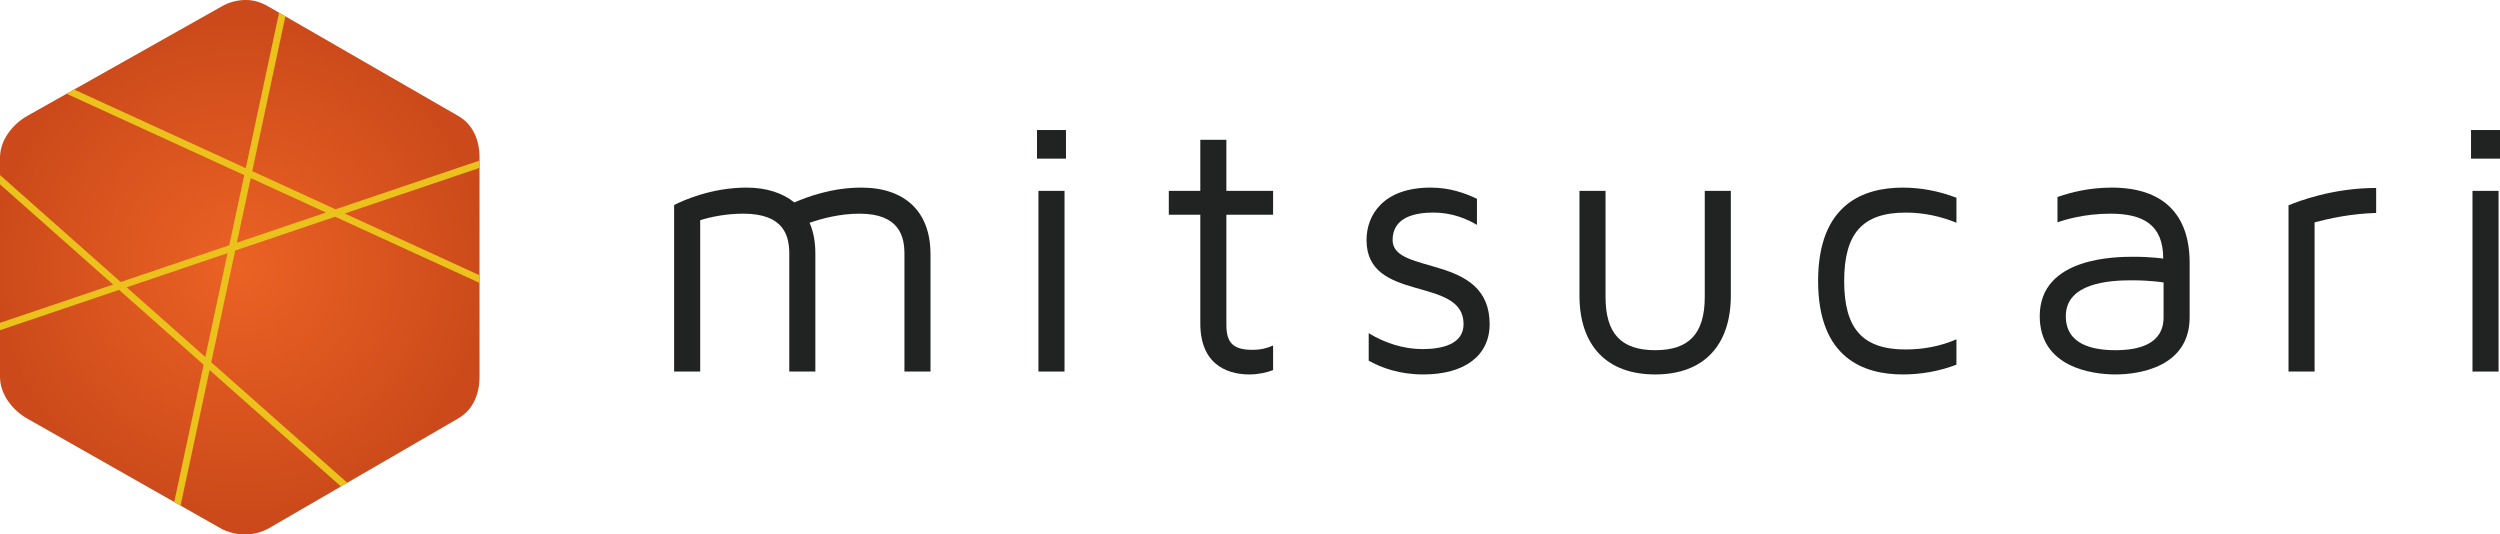
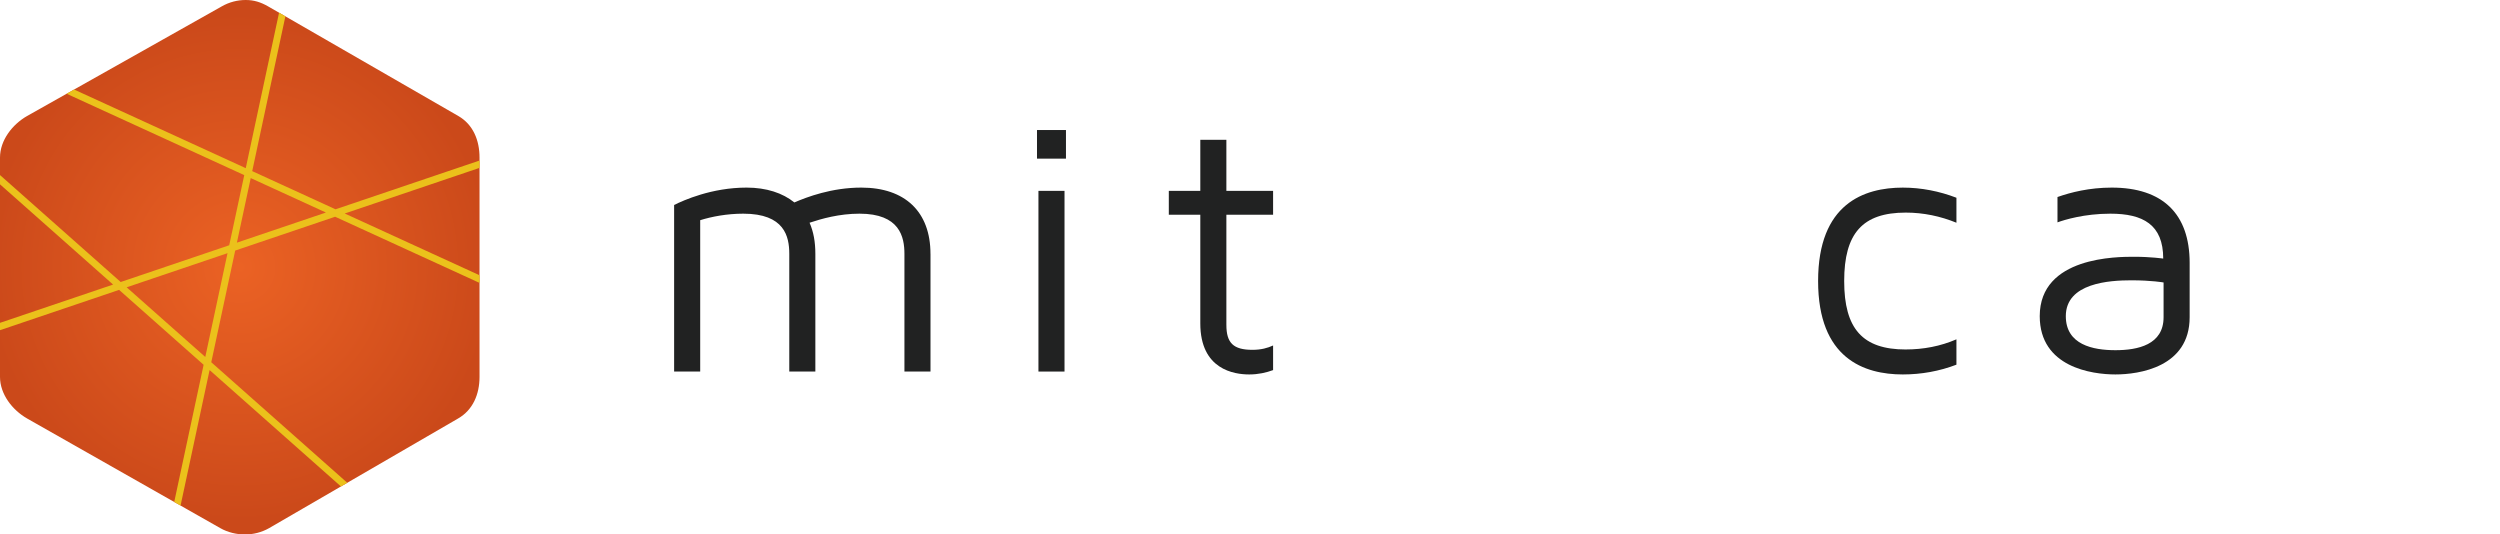
<svg xmlns="http://www.w3.org/2000/svg" id="_レイヤー_1" data-name="レイヤー 1" viewBox="0 0 3313.13 708.31">
  <defs>
    <style>
      .cls-1 {
        fill: #212222;
      }

      .cls-1, .cls-2, .cls-3, .cls-4 {
        stroke-width: 0px;
      }

      .cls-2 {
        fill: none;
      }

      .cls-3 {
        fill: url(#radial-gradient);
      }

      .cls-4 {
        fill: #ebc11b;
      }
    </style>
    <radialGradient id="radial-gradient" cx="317.76" cy="354.16" fx="317.76" fy="354.16" r="336.45" gradientUnits="userSpaceOnUse">
      <stop offset="0" stop-color="#eb6224" />
      <stop offset="1" stop-color="#cb491a" />
    </radialGradient>
  </defs>
  <g>
    <path class="cls-1" d="M1233.14,336.44v155.96h-34.54v-155.96c0-22.56-6.24-53.27-59.51-53.27-26.88,0-50.39,6.72-66.22,12,5.27,12,7.68,25.43,7.68,41.27v155.96h-34.56v-155.96c0-23.04-6.24-53.27-60.95-53.27-21.6,0-41.75,3.85-57.1,8.64v200.59h-34.56v-220.74c12.48-6.25,49.9-23.04,95.97-23.04,26.39,0,47.99,7.2,63.34,19.67,16.8-7.2,49.43-19.67,88.78-19.67,58.06,0,91.64,32.15,91.64,87.81Z" />
    <path class="cls-1" d="M1412.67,210.24h-38.39v-37.92h38.39v37.92ZM1410.75,252.94h-34.55v239.46h34.55v-239.46Z" />
    <path class="cls-1" d="M1625.26,430.49c0,24,9.12,33.12,34.56,33.12,11.51,0,20.16-2.41,27.35-5.76v32.63c-9.11,3.36-19.67,5.76-31.67,5.76-19.68,0-64.79-6.24-64.79-67.66v-143.97h-41.74v-31.67h41.74v-67.66h34.55v67.66h61.91v31.67h-61.91v145.88Z" />
-     <path class="cls-1" d="M1974.15,429.53c0,41.75-33.11,66.7-87.81,66.7-31.68,0-55.19-8.63-72.46-18.24v-36.47c21.12,12.96,46.07,21.11,71.02,21.11s54.7-5.76,54.7-33.11c0-64.3-128.6-27.35-128.6-111.33,0-33.59,22.55-69.58,84.93-69.58,24.96,0,45.59,7.2,61.42,14.87v34.55c-12.96-7.68-32.63-16.32-57.58-16.32s-54.22,6.24-54.22,36.47c0,47.03,128.59,17.28,128.59,111.33Z" />
-     <path class="cls-1" d="M2293.78,252.94v138.69c0,66.7-36.46,104.61-100.29,104.61s-100.3-37.91-100.3-104.61v-138.69h34.56v140.6c0,48.47,20.63,70.54,65.74,70.54s65.74-22.08,65.74-70.54v-140.6h34.55Z" />
    <path class="cls-1" d="M2525.59,463.13c23.51,0,46.07-4.32,67.18-13.44v33.59c-22.55,8.63-46.55,12.96-71.03,12.96-51.34,0-112.29-21.12-112.29-123.8s60.95-123.8,112.29-123.8c24.48,0,48.48,4.79,71.03,13.43v33.11c-21.11-8.63-43.67-13.43-67.18-13.43-57.11,0-81.58,27.35-81.58,90.7s24.47,90.7,81.58,90.7Z" />
    <path class="cls-1" d="M2901.83,348.44v71.98c0,66.23-67.19,75.82-98.37,75.82s-100.3-9.59-100.3-77.26c0-79.18,103.18-78.69,125.25-78.69s38.4,2.4,38.4,2.4c0-45.11-26.88-59.51-70.07-59.51-34.55,0-60.95,8.16-70.06,11.52v-33.59c17.75-6.24,42.23-12.48,71.97-12.48,67.19,0,103.18,34.54,103.18,99.81ZM2867.28,374.35s-15.84-2.87-42.71-2.87c-28.78,0-86.85,3.36-86.85,47.5,0,37.92,35.99,45.11,65.74,45.11s63.82-7.2,63.82-43.67v-46.07Z" />
-     <path class="cls-1" d="M3067.42,294.69v197.71h-34.56v-220.27c12.48-5.28,58.55-23.03,116.14-23.03v33.11c-33.12.96-61.91,7.2-81.58,12.48Z" />
-     <path class="cls-1" d="M3313.13,210.24h-38.39v-37.92h38.39v37.92ZM3311.22,252.94h-34.56v239.46h34.56v-239.46Z" />
  </g>
  <path class="cls-3" d="M607.34,153.7L355.17,8.38c-9.78-5.59-18.71-8.38-29.6-8.38s-21.78,2.8-31.56,8.38L35.96,153.7C16.19,165.01,0,186.05,0,208.83v290.65c0,22.78,16.18,43.82,35.95,55.14l256.06,145.32c9.77,5.58,21.64,8.38,32.52,8.38s22.27-2.8,32.04-8.38l250.51-145.32c19.77-11.31,28.42-32.35,28.42-55.14V208.83c0-22.78-8.4-43.82-28.17-55.14Z" />
  <path class="cls-4" d="M444.13,287.25l191.38,87.67v-10.12l-178.67-81.85,178.67-60.47v-9.72l-190.88,64.61-110.38-50.57,43.96-205.13-8.38-4.83-44.15,206.03L98.2,118.65l-9.92,5.59,235.42,107.85-19.92,92.95-143.85,48.69L0,231.99v12.3l149.89,132.83L0,427.85v9.72l157.83-53.42,112.02,99.27-38.96,181.82,8.4,4.76,38.48-179.58,174.07,154.25,8.39-4.87-180.24-159.73,31.72-148.02,132.44-44.83ZM332.28,236.01l99.65,45.65-117.99,39.93,18.34-85.58ZM272.06,473.08l-104.19-92.33,133.66-45.24-29.48,137.57Z" />
  <path class="cls-2" d="M607.34,153.7L355.17,8.38c-9.78-5.59-18.71-8.38-29.6-8.38s-21.78,2.8-31.56,8.38L35.96,153.7C16.19,165.01,0,186.05,0,208.83v290.65c0,22.78,16.18,43.82,35.95,55.14l256.06,145.32c9.77,5.58,21.64,8.38,32.52,8.38s22.27-2.8,32.04-8.38l250.51-145.32c19.77-11.31,28.42-32.35,28.42-55.14V208.83c0-22.78-8.4-43.82-28.17-55.14Z" />
</svg>